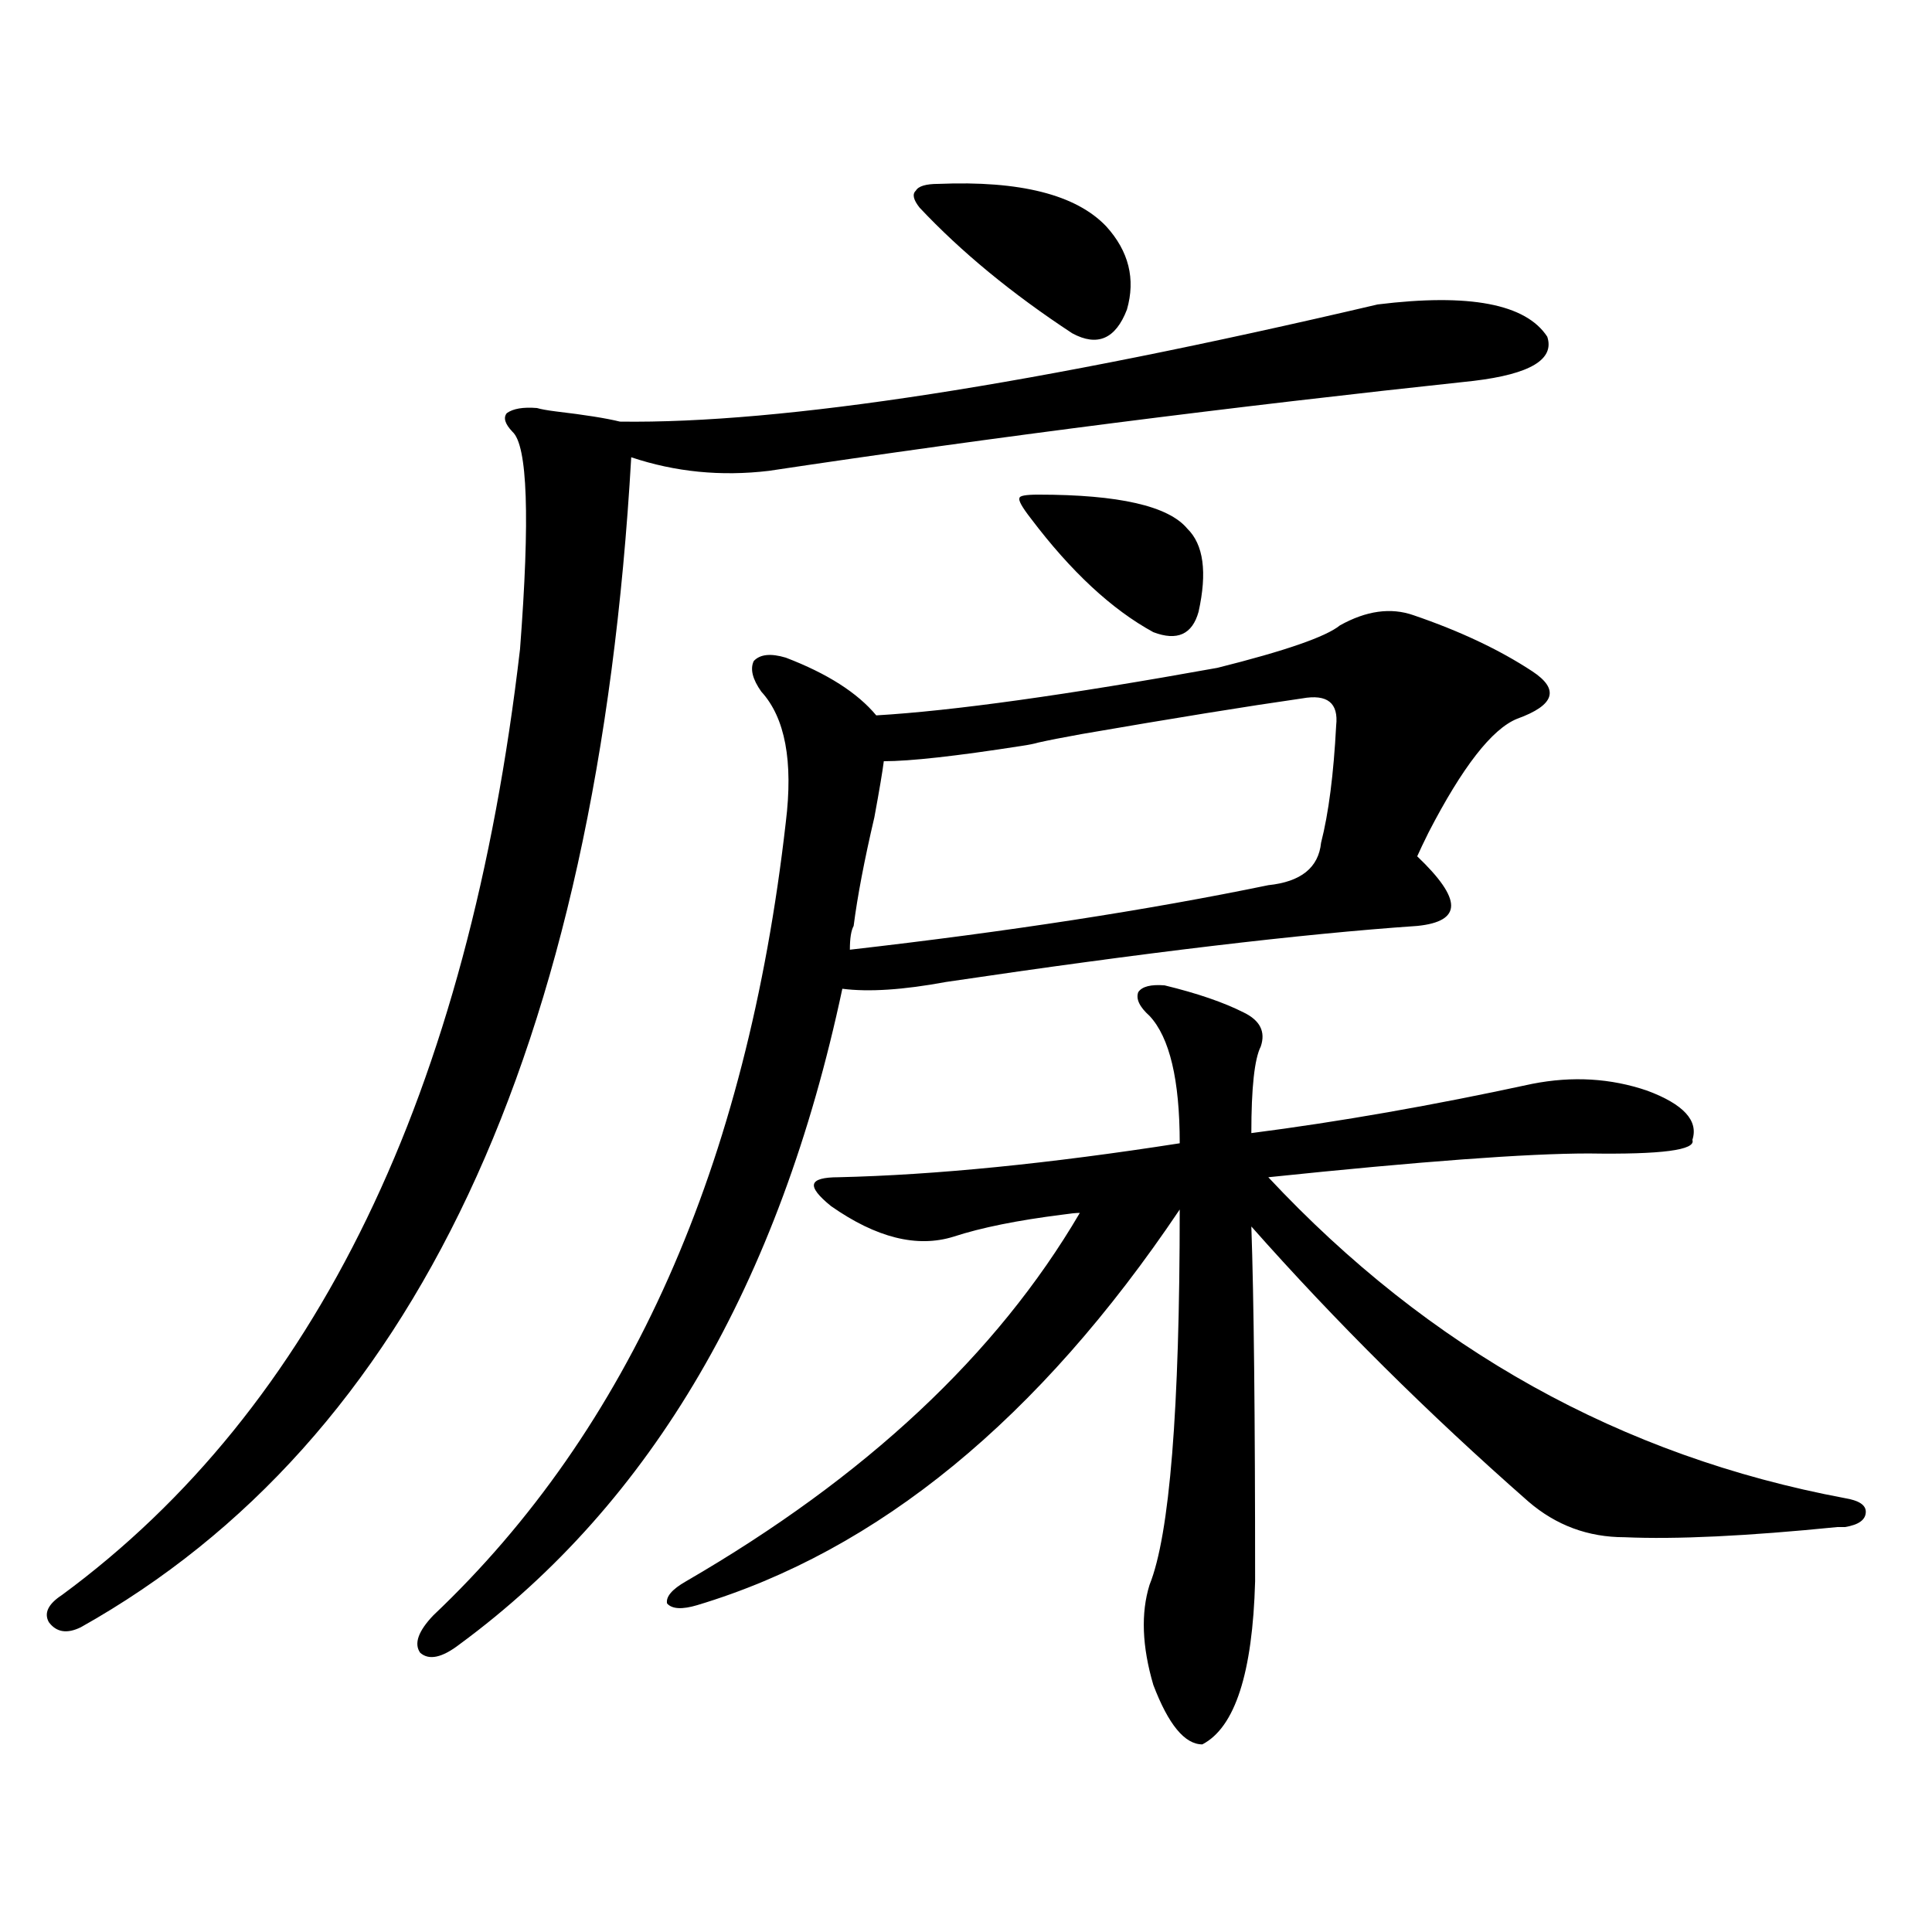
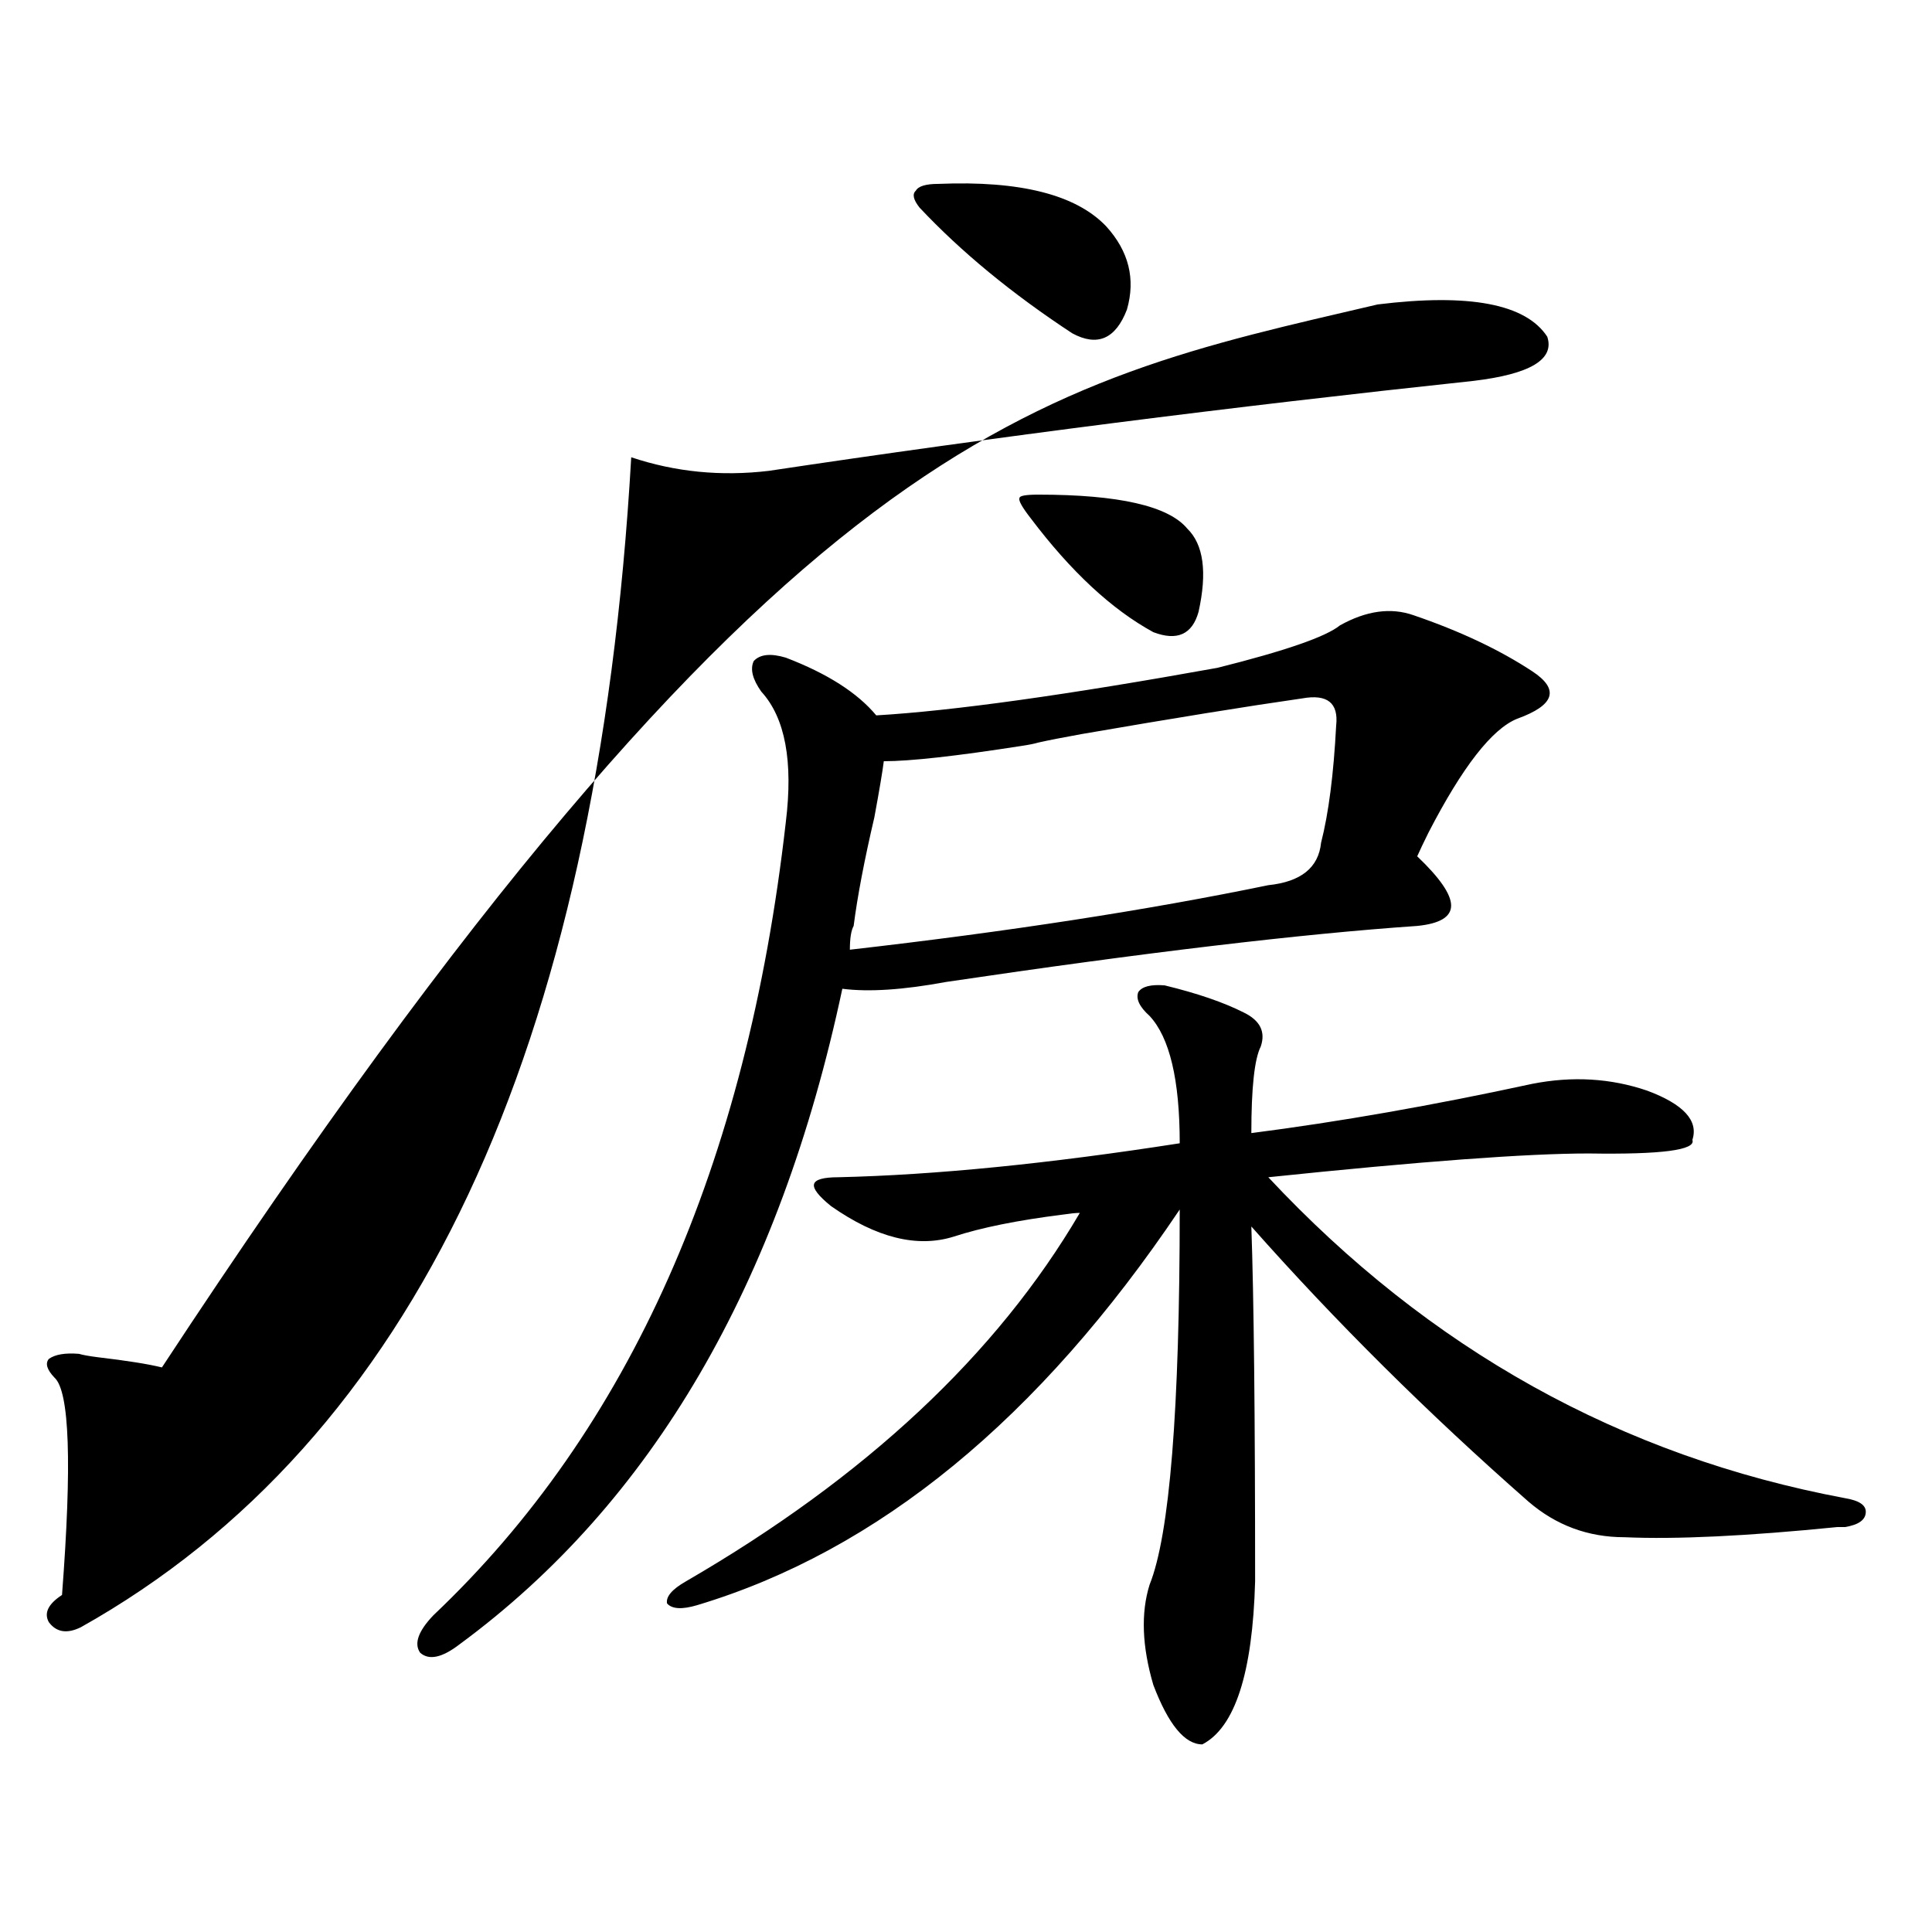
<svg xmlns="http://www.w3.org/2000/svg" version="1.1" id="图层_1" x="0px" y="0px" width="1000px" height="1000px" viewBox="0 0 1000 1000" enable-background="new 0 0 1000 1000" xml:space="preserve">
-   <path d="M713.056,157.582c47.469-5.851,76.736-0.288,87.803,16.699c3.902,11.728-8.78,19.336-38.048,22.852  c-126.186,13.485-247.799,29.004-364.869,46.582c-24.725,2.938-48.459,0.591-71.218-7.031  C309.163,543.724,214.196,745.57,41.853,842.25c-7.164,3.516-12.683,2.637-16.585-2.637c-2.606-4.696-0.335-9.38,6.829-14.063  C163.466,728.871,242.488,565.696,269.164,336c5.198-67.964,3.902-105.469-3.902-112.5c-3.902-4.093-4.878-7.319-2.927-9.668  c3.247-2.335,8.445-3.214,15.609-2.637c1.951,0.591,5.198,1.181,9.756,1.758c14.954,1.758,26.006,3.516,33.17,5.273  C404.771,219.407,535.499,199.192,713.056,157.582z M489.646,508.266c-22.118,4.106-39.999,5.273-53.657,3.516  c-32.529,152.93-98.534,266.021-198.044,339.258c-9.115,7.031-15.944,8.487-20.487,4.395c-3.262-4.696-0.976-11.138,6.829-19.336  c101.461-96.089,162.268-232.91,182.435-410.449c3.902-31.641-0.335-54.19-12.683-67.676c-4.558-6.44-5.854-11.714-3.902-15.82  c3.247-3.516,8.78-4.093,16.585-1.758c21.463,8.212,37.072,18.169,46.828,29.883c39.664-2.335,98.534-10.547,176.581-24.609  c35.121-8.789,56.249-16.108,63.413-21.973c13.658-7.608,26.341-9.366,38.048-5.273c24.055,8.212,44.542,17.88,61.462,29.004  c7.149,4.696,10.076,9.091,8.78,13.184c-1.311,4.106-6.829,7.91-16.585,11.426c-13.018,5.273-28.292,24.911-45.853,58.887  c-2.606,5.273-4.558,9.38-5.854,12.305c11.707,11.138,17.561,19.638,17.561,25.488c0,5.864-5.854,9.38-17.561,10.547  C673.697,483.368,592.403,493.036,489.646,508.266z M602.814,510.023c16.905,4.106,30.563,8.789,40.975,14.063  c8.445,4.106,11.372,9.97,8.78,17.578c-3.262,6.454-4.878,21.396-4.878,44.824c45.518-5.851,93.977-14.351,145.362-25.488  c20.808-4.093,40.64-2.925,59.511,3.516c18.856,7.031,26.661,15.532,23.414,25.488c1.951,5.273-15.944,7.622-53.657,7.031  c-31.874,0-87.162,4.106-165.85,12.305c83.245,89.071,182.755,144.442,298.529,166.113c7.149,1.181,10.731,3.516,10.731,7.031  c0,4.106-3.582,6.743-10.731,7.91c-0.655,0-1.951,0-3.902,0c-46.828,4.696-83.58,6.454-110.241,5.273  c-18.871,0-35.456-6.152-49.755-18.457c-52.041-45.703-99.845-93.164-143.411-142.383c1.296,36.914,1.951,98.149,1.951,183.691  c-1.311,47.461-10.411,75.586-27.316,84.375c-9.115,0-17.561-10.259-25.365-30.762c-5.854-19.927-6.509-37.216-1.951-51.855  c10.396-25.776,15.609-90.527,15.609-194.238c-72.849,108.407-156.094,176.66-249.75,204.785  c-7.805,2.335-13.018,2.046-15.609-0.879c-0.655-3.516,2.592-7.333,9.756-11.426c93.001-53.901,160.972-117.472,203.897-190.723  c-1.951,0-4.878,0.302-8.78,0.879c-23.414,2.938-42.285,6.743-56.584,11.426c-18.871,5.864-39.999,0.591-63.413-15.82  c-6.509-5.273-9.436-9.077-8.78-11.426c0.641-2.335,4.878-3.516,12.683-3.516c50.075-1.167,108.931-7.031,176.581-17.578  c0-32.808-5.213-54.78-15.609-65.918c-5.213-4.683-7.164-8.789-5.854-12.305C591.107,510.614,595.65,509.446,602.814,510.023z   M691.593,375.551c1.296-11.714-4.558-16.397-17.561-14.063c-28.627,4.106-66.675,10.259-114.144,18.457  c-9.756,1.758-17.24,3.228-22.438,4.395c-1.951,0.591-4.878,1.181-8.78,1.758c-33.825,5.273-57.56,7.91-71.218,7.91  c-0.655,5.273-2.286,14.941-4.878,29.004c-5.213,22.274-8.78,41.021-10.731,56.25c-1.311,2.349-1.951,6.454-1.951,12.305  c81.949-9.366,154.143-20.503,216.58-33.398c16.905-1.758,26.006-9.077,27.316-21.973  C687.69,420.966,690.282,400.751,691.593,375.551z M485.744,95.18c42.271-1.758,71.218,5.575,86.827,21.973  c11.707,12.896,15.274,27.246,10.731,43.066c-5.854,15.243-15.289,19.336-28.292,12.305c-31.219-20.503-57.56-42.188-79.022-65.039  c-3.262-4.093-3.902-7.031-1.951-8.789C475.333,96.36,479.235,95.18,485.744,95.18z M537.45,256.02  c41.615,0,67.315,5.864,77.071,17.578c8.445,8.212,10.396,22.563,5.854,43.066c-3.262,11.728-11.066,15.243-23.414,10.547  c-21.463-11.714-42.605-31.339-63.413-58.887c-4.558-5.851-6.509-9.366-5.854-10.547C527.694,256.61,530.941,256.02,537.45,256.02z" />
+   <path d="M713.056,157.582c47.469-5.851,76.736-0.288,87.803,16.699c3.902,11.728-8.78,19.336-38.048,22.852  c-126.186,13.485-247.799,29.004-364.869,46.582c-24.725,2.938-48.459,0.591-71.218-7.031  C309.163,543.724,214.196,745.57,41.853,842.25c-7.164,3.516-12.683,2.637-16.585-2.637c-2.606-4.696-0.335-9.38,6.829-14.063  c5.198-67.964,3.902-105.469-3.902-112.5c-3.902-4.093-4.878-7.319-2.927-9.668  c3.247-2.335,8.445-3.214,15.609-2.637c1.951,0.591,5.198,1.181,9.756,1.758c14.954,1.758,26.006,3.516,33.17,5.273  C404.771,219.407,535.499,199.192,713.056,157.582z M489.646,508.266c-22.118,4.106-39.999,5.273-53.657,3.516  c-32.529,152.93-98.534,266.021-198.044,339.258c-9.115,7.031-15.944,8.487-20.487,4.395c-3.262-4.696-0.976-11.138,6.829-19.336  c101.461-96.089,162.268-232.91,182.435-410.449c3.902-31.641-0.335-54.19-12.683-67.676c-4.558-6.44-5.854-11.714-3.902-15.82  c3.247-3.516,8.78-4.093,16.585-1.758c21.463,8.212,37.072,18.169,46.828,29.883c39.664-2.335,98.534-10.547,176.581-24.609  c35.121-8.789,56.249-16.108,63.413-21.973c13.658-7.608,26.341-9.366,38.048-5.273c24.055,8.212,44.542,17.88,61.462,29.004  c7.149,4.696,10.076,9.091,8.78,13.184c-1.311,4.106-6.829,7.91-16.585,11.426c-13.018,5.273-28.292,24.911-45.853,58.887  c-2.606,5.273-4.558,9.38-5.854,12.305c11.707,11.138,17.561,19.638,17.561,25.488c0,5.864-5.854,9.38-17.561,10.547  C673.697,483.368,592.403,493.036,489.646,508.266z M602.814,510.023c16.905,4.106,30.563,8.789,40.975,14.063  c8.445,4.106,11.372,9.97,8.78,17.578c-3.262,6.454-4.878,21.396-4.878,44.824c45.518-5.851,93.977-14.351,145.362-25.488  c20.808-4.093,40.64-2.925,59.511,3.516c18.856,7.031,26.661,15.532,23.414,25.488c1.951,5.273-15.944,7.622-53.657,7.031  c-31.874,0-87.162,4.106-165.85,12.305c83.245,89.071,182.755,144.442,298.529,166.113c7.149,1.181,10.731,3.516,10.731,7.031  c0,4.106-3.582,6.743-10.731,7.91c-0.655,0-1.951,0-3.902,0c-46.828,4.696-83.58,6.454-110.241,5.273  c-18.871,0-35.456-6.152-49.755-18.457c-52.041-45.703-99.845-93.164-143.411-142.383c1.296,36.914,1.951,98.149,1.951,183.691  c-1.311,47.461-10.411,75.586-27.316,84.375c-9.115,0-17.561-10.259-25.365-30.762c-5.854-19.927-6.509-37.216-1.951-51.855  c10.396-25.776,15.609-90.527,15.609-194.238c-72.849,108.407-156.094,176.66-249.75,204.785  c-7.805,2.335-13.018,2.046-15.609-0.879c-0.655-3.516,2.592-7.333,9.756-11.426c93.001-53.901,160.972-117.472,203.897-190.723  c-1.951,0-4.878,0.302-8.78,0.879c-23.414,2.938-42.285,6.743-56.584,11.426c-18.871,5.864-39.999,0.591-63.413-15.82  c-6.509-5.273-9.436-9.077-8.78-11.426c0.641-2.335,4.878-3.516,12.683-3.516c50.075-1.167,108.931-7.031,176.581-17.578  c0-32.808-5.213-54.78-15.609-65.918c-5.213-4.683-7.164-8.789-5.854-12.305C591.107,510.614,595.65,509.446,602.814,510.023z   M691.593,375.551c1.296-11.714-4.558-16.397-17.561-14.063c-28.627,4.106-66.675,10.259-114.144,18.457  c-9.756,1.758-17.24,3.228-22.438,4.395c-1.951,0.591-4.878,1.181-8.78,1.758c-33.825,5.273-57.56,7.91-71.218,7.91  c-0.655,5.273-2.286,14.941-4.878,29.004c-5.213,22.274-8.78,41.021-10.731,56.25c-1.311,2.349-1.951,6.454-1.951,12.305  c81.949-9.366,154.143-20.503,216.58-33.398c16.905-1.758,26.006-9.077,27.316-21.973  C687.69,420.966,690.282,400.751,691.593,375.551z M485.744,95.18c42.271-1.758,71.218,5.575,86.827,21.973  c11.707,12.896,15.274,27.246,10.731,43.066c-5.854,15.243-15.289,19.336-28.292,12.305c-31.219-20.503-57.56-42.188-79.022-65.039  c-3.262-4.093-3.902-7.031-1.951-8.789C475.333,96.36,479.235,95.18,485.744,95.18z M537.45,256.02  c41.615,0,67.315,5.864,77.071,17.578c8.445,8.212,10.396,22.563,5.854,43.066c-3.262,11.728-11.066,15.243-23.414,10.547  c-21.463-11.714-42.605-31.339-63.413-58.887c-4.558-5.851-6.509-9.366-5.854-10.547C527.694,256.61,530.941,256.02,537.45,256.02z" />
</svg>